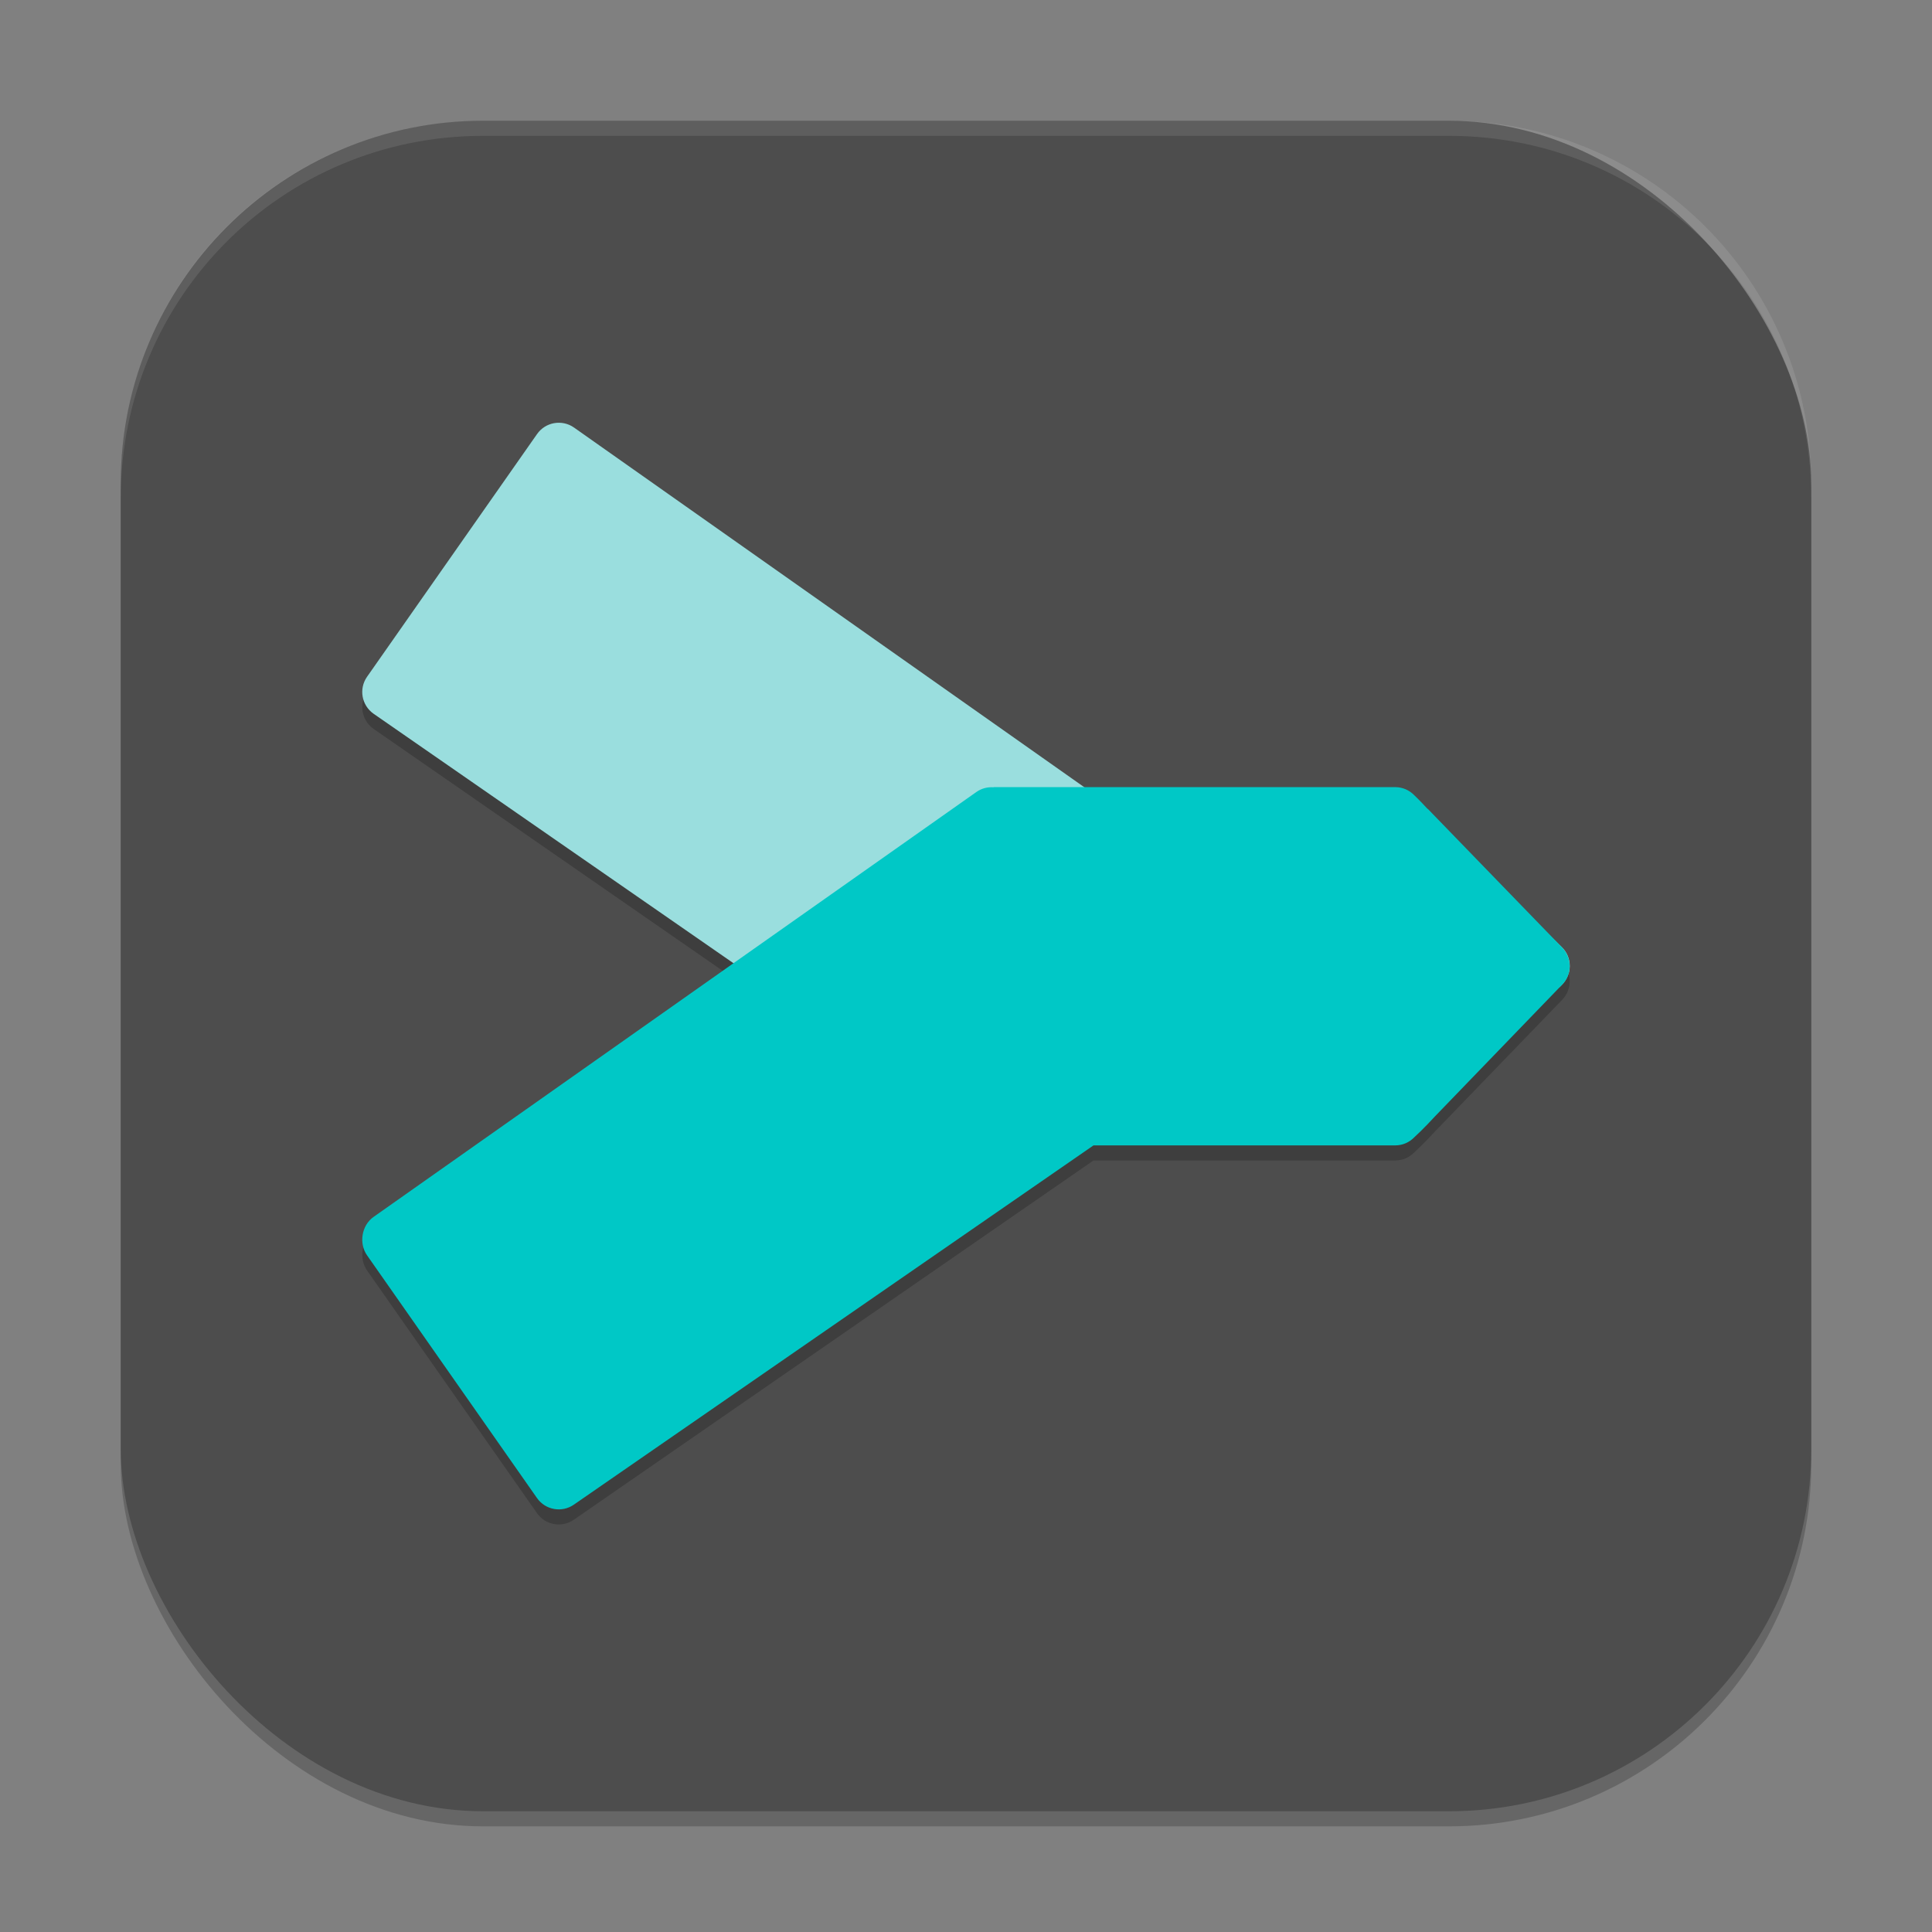
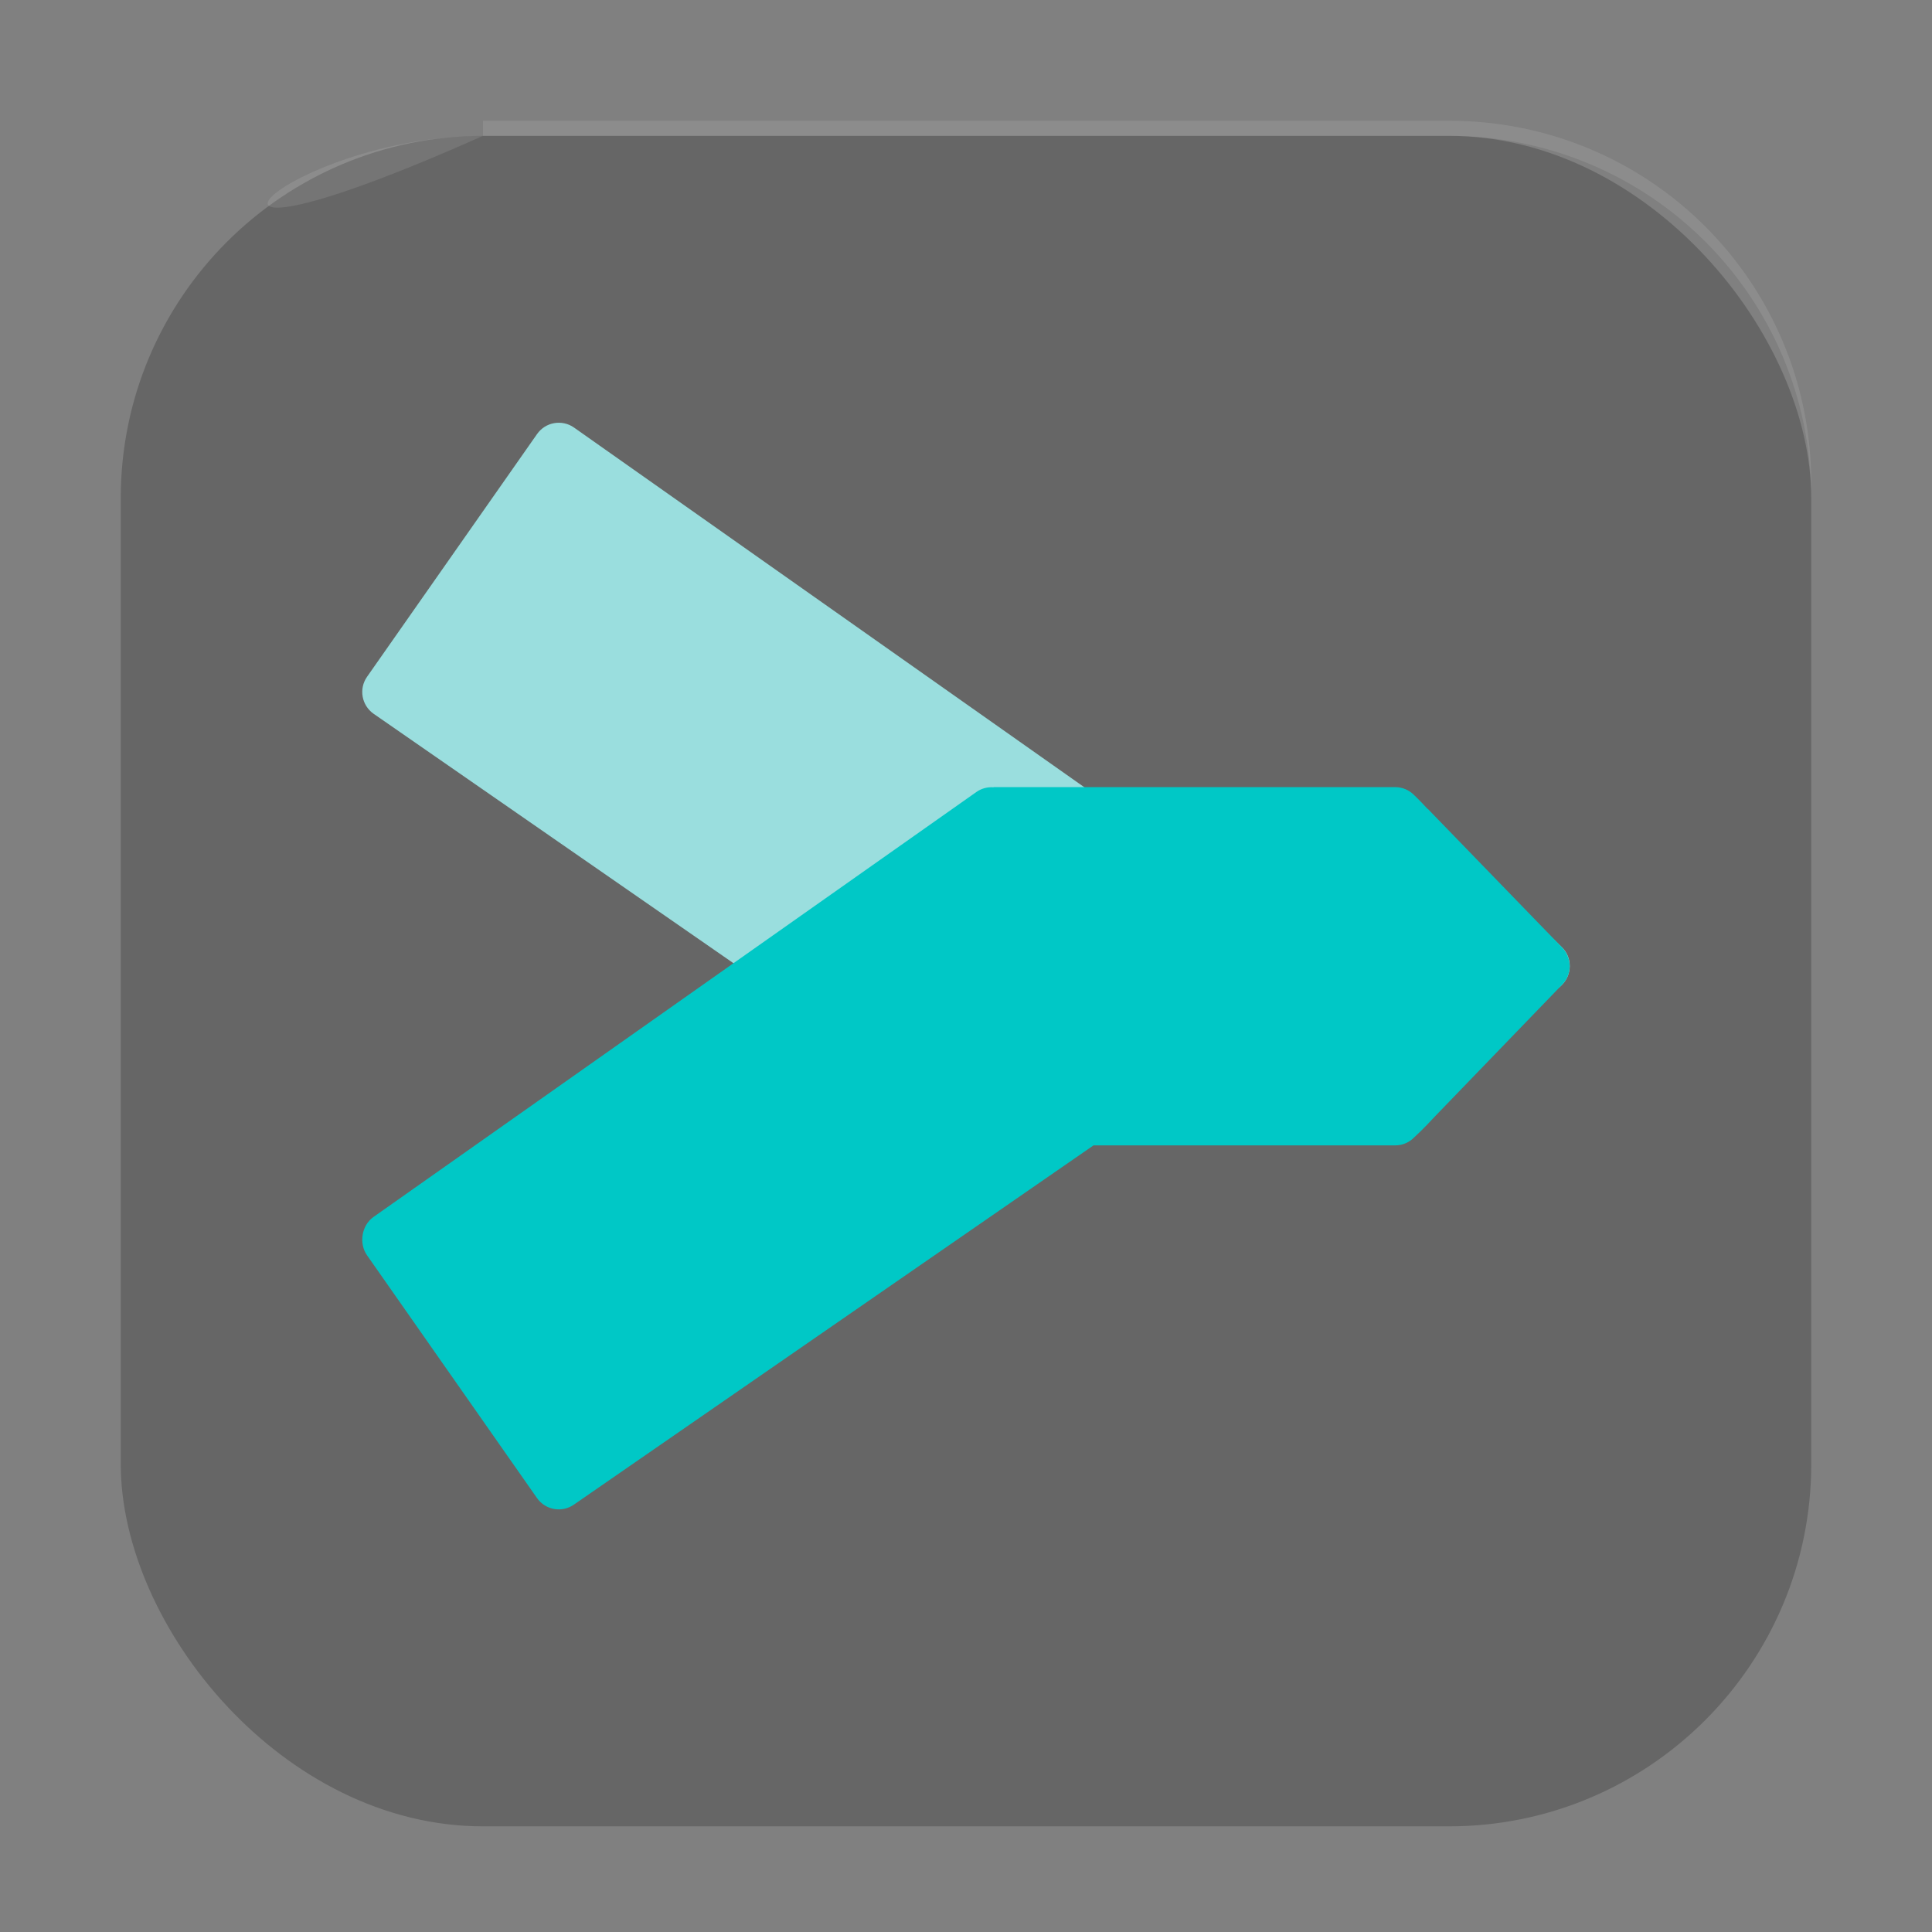
<svg xmlns="http://www.w3.org/2000/svg" xmlns:ns1="http://www.inkscape.org/namespaces/inkscape" xmlns:ns2="http://sodipodi.sourceforge.net/DTD/sodipodi-0.dtd" width="256" height="256" viewBox="0 0 256 256" version="1.1" id="svg5" ns1:version="1.3.2 (091e20ef0f, 2023-11-25, custom)" ns2:docname="sublime-merge.svg">
  <rect x="0" y="0" width="256" height="256" fill="#808080" stroke="none" />
  <ns2:namedview id="namedview7" pagecolor="#ffffff" bordercolor="#000000" borderopacity="0.25" ns1:showpageshadow="2" ns1:pageopacity="0.0" ns1:pagecheckerboard="0" ns1:deskcolor="#d1d1d1" ns1:document-units="px" showgrid="false" ns1:zoom="3.2109375" ns1:cx="128" ns1:cy="128" ns1:window-width="1920" ns1:window-height="1008" ns1:window-x="0" ns1:window-y="0" ns1:window-maximized="1" ns1:current-layer="svg5" />
  <defs id="defs2" />
  <rect style="opacity:0.2;fill:#000000;stroke-width:16;stroke-linecap:square" id="rect234" width="224" height="224" x="16" y="18" ry="48" />
-   <rect style="fill:#4d4d4d;fill-opacity:1;stroke-width:16;stroke-linecap:square" id="rect396" width="224" height="224" x="16" y="16" ry="48" />
-   <path id="path2" style="opacity:0.2;fill:#000000;fill-rule:evenodd;stroke-width:8" d="m 74.094,58.017 c -0.227,-0.005 -0.45,0.008 -0.672,0.047 -0.886,0.157 -1.709,0.658 -2.266,1.453 L 48.641,91.673 C 47.525,93.264 47.913,95.464 49.5,96.579 L 97.188,129.626 129.375,106.939 c 0.688,-0.482 1.5,-0.686 2.281,-0.625 l 0.016,-0.016 h 11.984 L 76.063,58.658 c -0.595,-0.418 -1.287,-0.626 -1.969,-0.641 z M 207.594,128.376 c 0.477,0.922 0.523,2.004 0.141,2.953 0.386,-0.952 0.335,-2.039 -0.141,-2.953 z" />
  <path style="fill:#9adede;fill-rule:evenodd;stroke-width:8" d="m 73.424,56.07 c -0.886,0.157 -1.709,0.655 -2.266,1.451 L 48.638,89.674 c -1.116,1.591 -0.728,3.783 0.859,4.899 l 52.151,36.148 27.722,-19.262 c 0.688,-0.482 1.496,-0.686 2.277,-0.625 l 0.022,-0.022 h 53.201 c 0.954,0 1.822,0.385 2.455,1.004 0.076,0.072 0.802,0.76 1.864,1.908 v -0.034 l 17.399,17.176 0.38,-0.368 c 1.371,-1.375 1.384,-3.619 0,-4.977 l -16.941,-16.629 c -1.472,-1.595 -2.54,-2.559 -2.634,-2.656 -0.641,-0.652 -1.536,-1.049 -2.522,-1.049 H 144.916 L 76.058,56.651 C 75.264,56.093 74.311,55.914 73.424,56.07 Z" id="path3" />
-   <path id="path4" style="opacity:0.2;fill:#000000;fill-rule:evenodd;stroke-width:8" d="m 131.672,106.299 -0.016,0.016 c -0.781,-0.062 -1.594,0.143 -2.281,0.625 L 49.5,163.252 c -1.587,1.116 -1.975,3.503 -0.859,5.094 l 22.516,32.156 c 1.112,1.587 3.303,1.975 4.891,0.859 L 144.891,153.768 H 184.875 c 0.986,0 1.875,-0.407 2.516,-1.062 0.094,-0.097 1.229,-1.116 2.766,-2.797 l 16.813,-17.406 c 1.371,-1.375 1.35,-3.591 0,-4.984 L 189.188,109.174 v 0.031 c -1.062,-1.148 -1.783,-1.834 -1.859,-1.906 -0.634,-0.619 -1.499,-1 -2.453,-1 z" />
  <path style="fill:#00c8c6;fill-rule:evenodd;stroke-width:8" d="m 131.65,104.321 0.014,-0.022 h 53.206 c 0.954,0 1.821,0.382 2.455,1.001 0.076,0.072 0.799,0.76 1.861,1.908 v -0.033 l 17.779,18.349 c 1.35,1.393 1.371,3.6 0,4.975 l -16.81,17.413 c -1.537,1.681 -2.675,2.7 -2.768,2.797 -0.641,0.655 -1.53,1.062 -2.516,1.062 h -39.978 l -68.839,47.593 c -1.587,1.116 -3.783,0.727 -4.896,-0.86 L 48.639,166.341 c -1.116,-1.591 -0.727,-3.978 0.86,-5.094 l 79.876,-56.303 c 0.688,-0.482 1.494,-0.684 2.275,-0.623 z" id="path5" />
-   <path id="path1040" style="opacity:0.1;fill:#ffffff;stroke-width:16;stroke-linecap:square" d="M 64,16 C 37.408,16 16,37.408 16,64 v 2 C 16,39.408 37.408,18 64,18 h 128 c 26.592,0 48,21.408 48,48 V 64 C 240,37.408 218.592,16 192,16 Z" />
+   <path id="path1040" style="opacity:0.1;fill:#ffffff;stroke-width:16;stroke-linecap:square" d="M 64,16 v 2 C 16,39.408 37.408,18 64,18 h 128 c 26.592,0 48,21.408 48,48 V 64 C 240,37.408 218.592,16 192,16 Z" />
</svg>